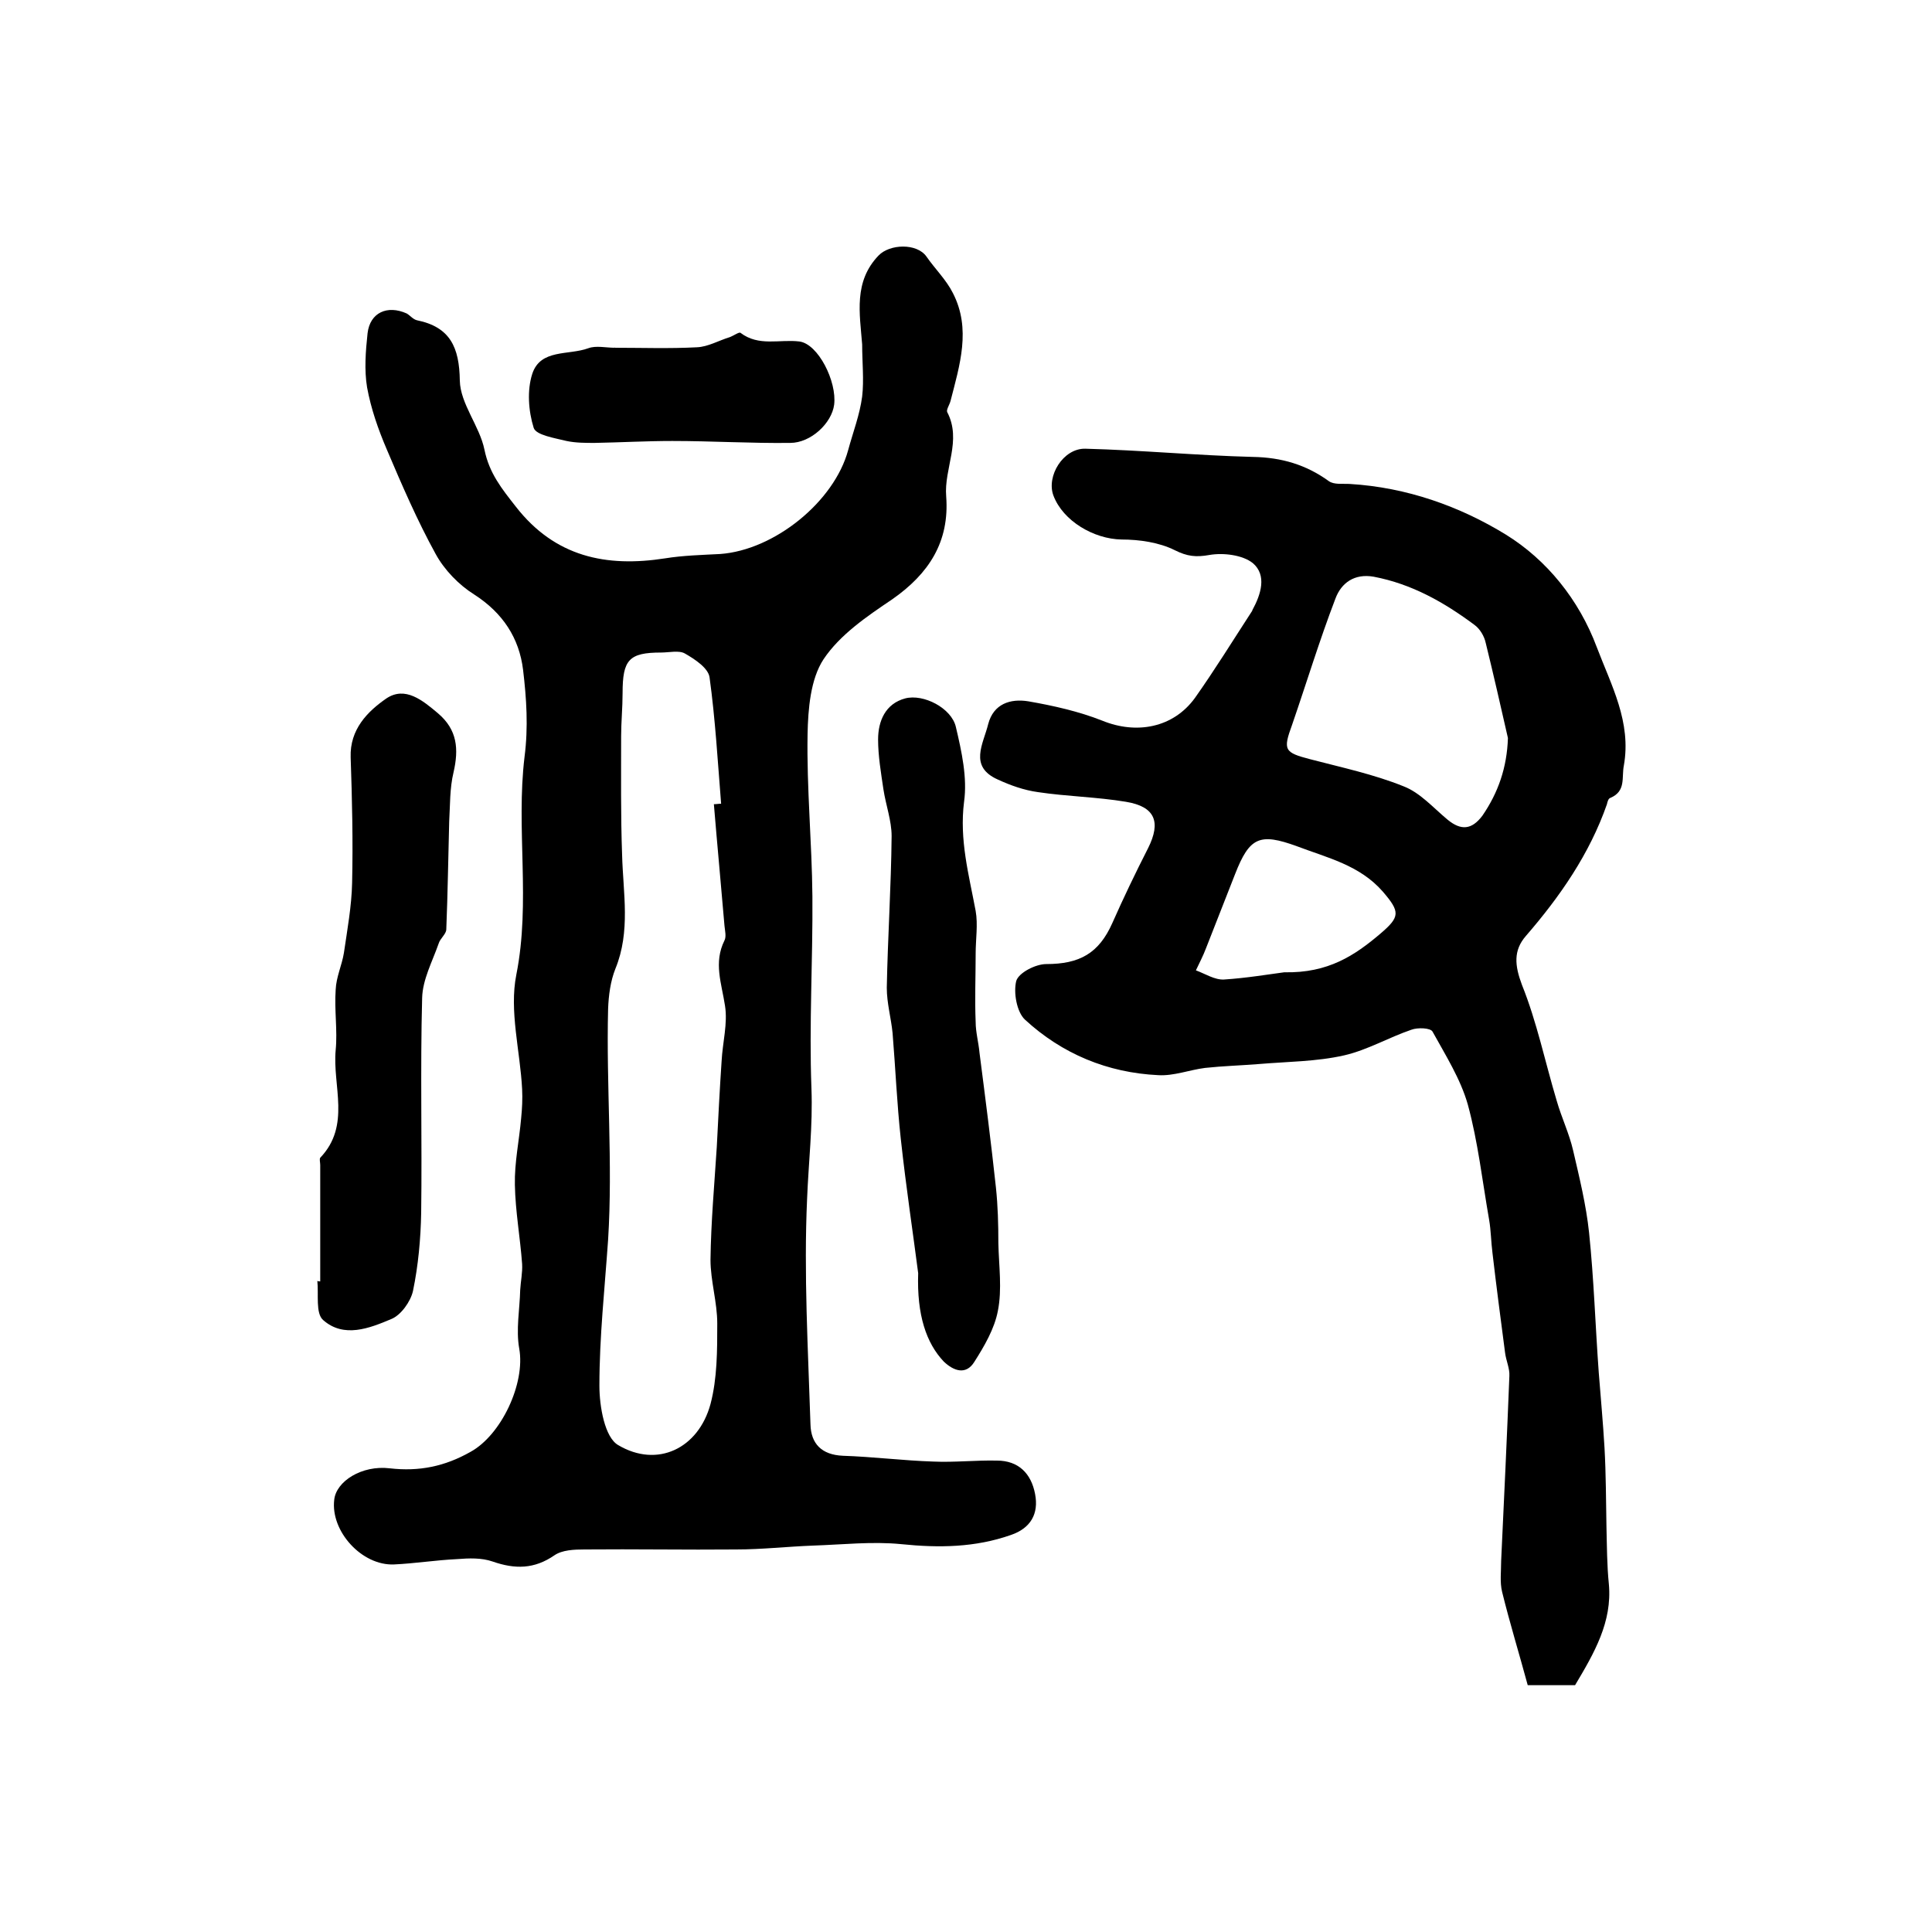
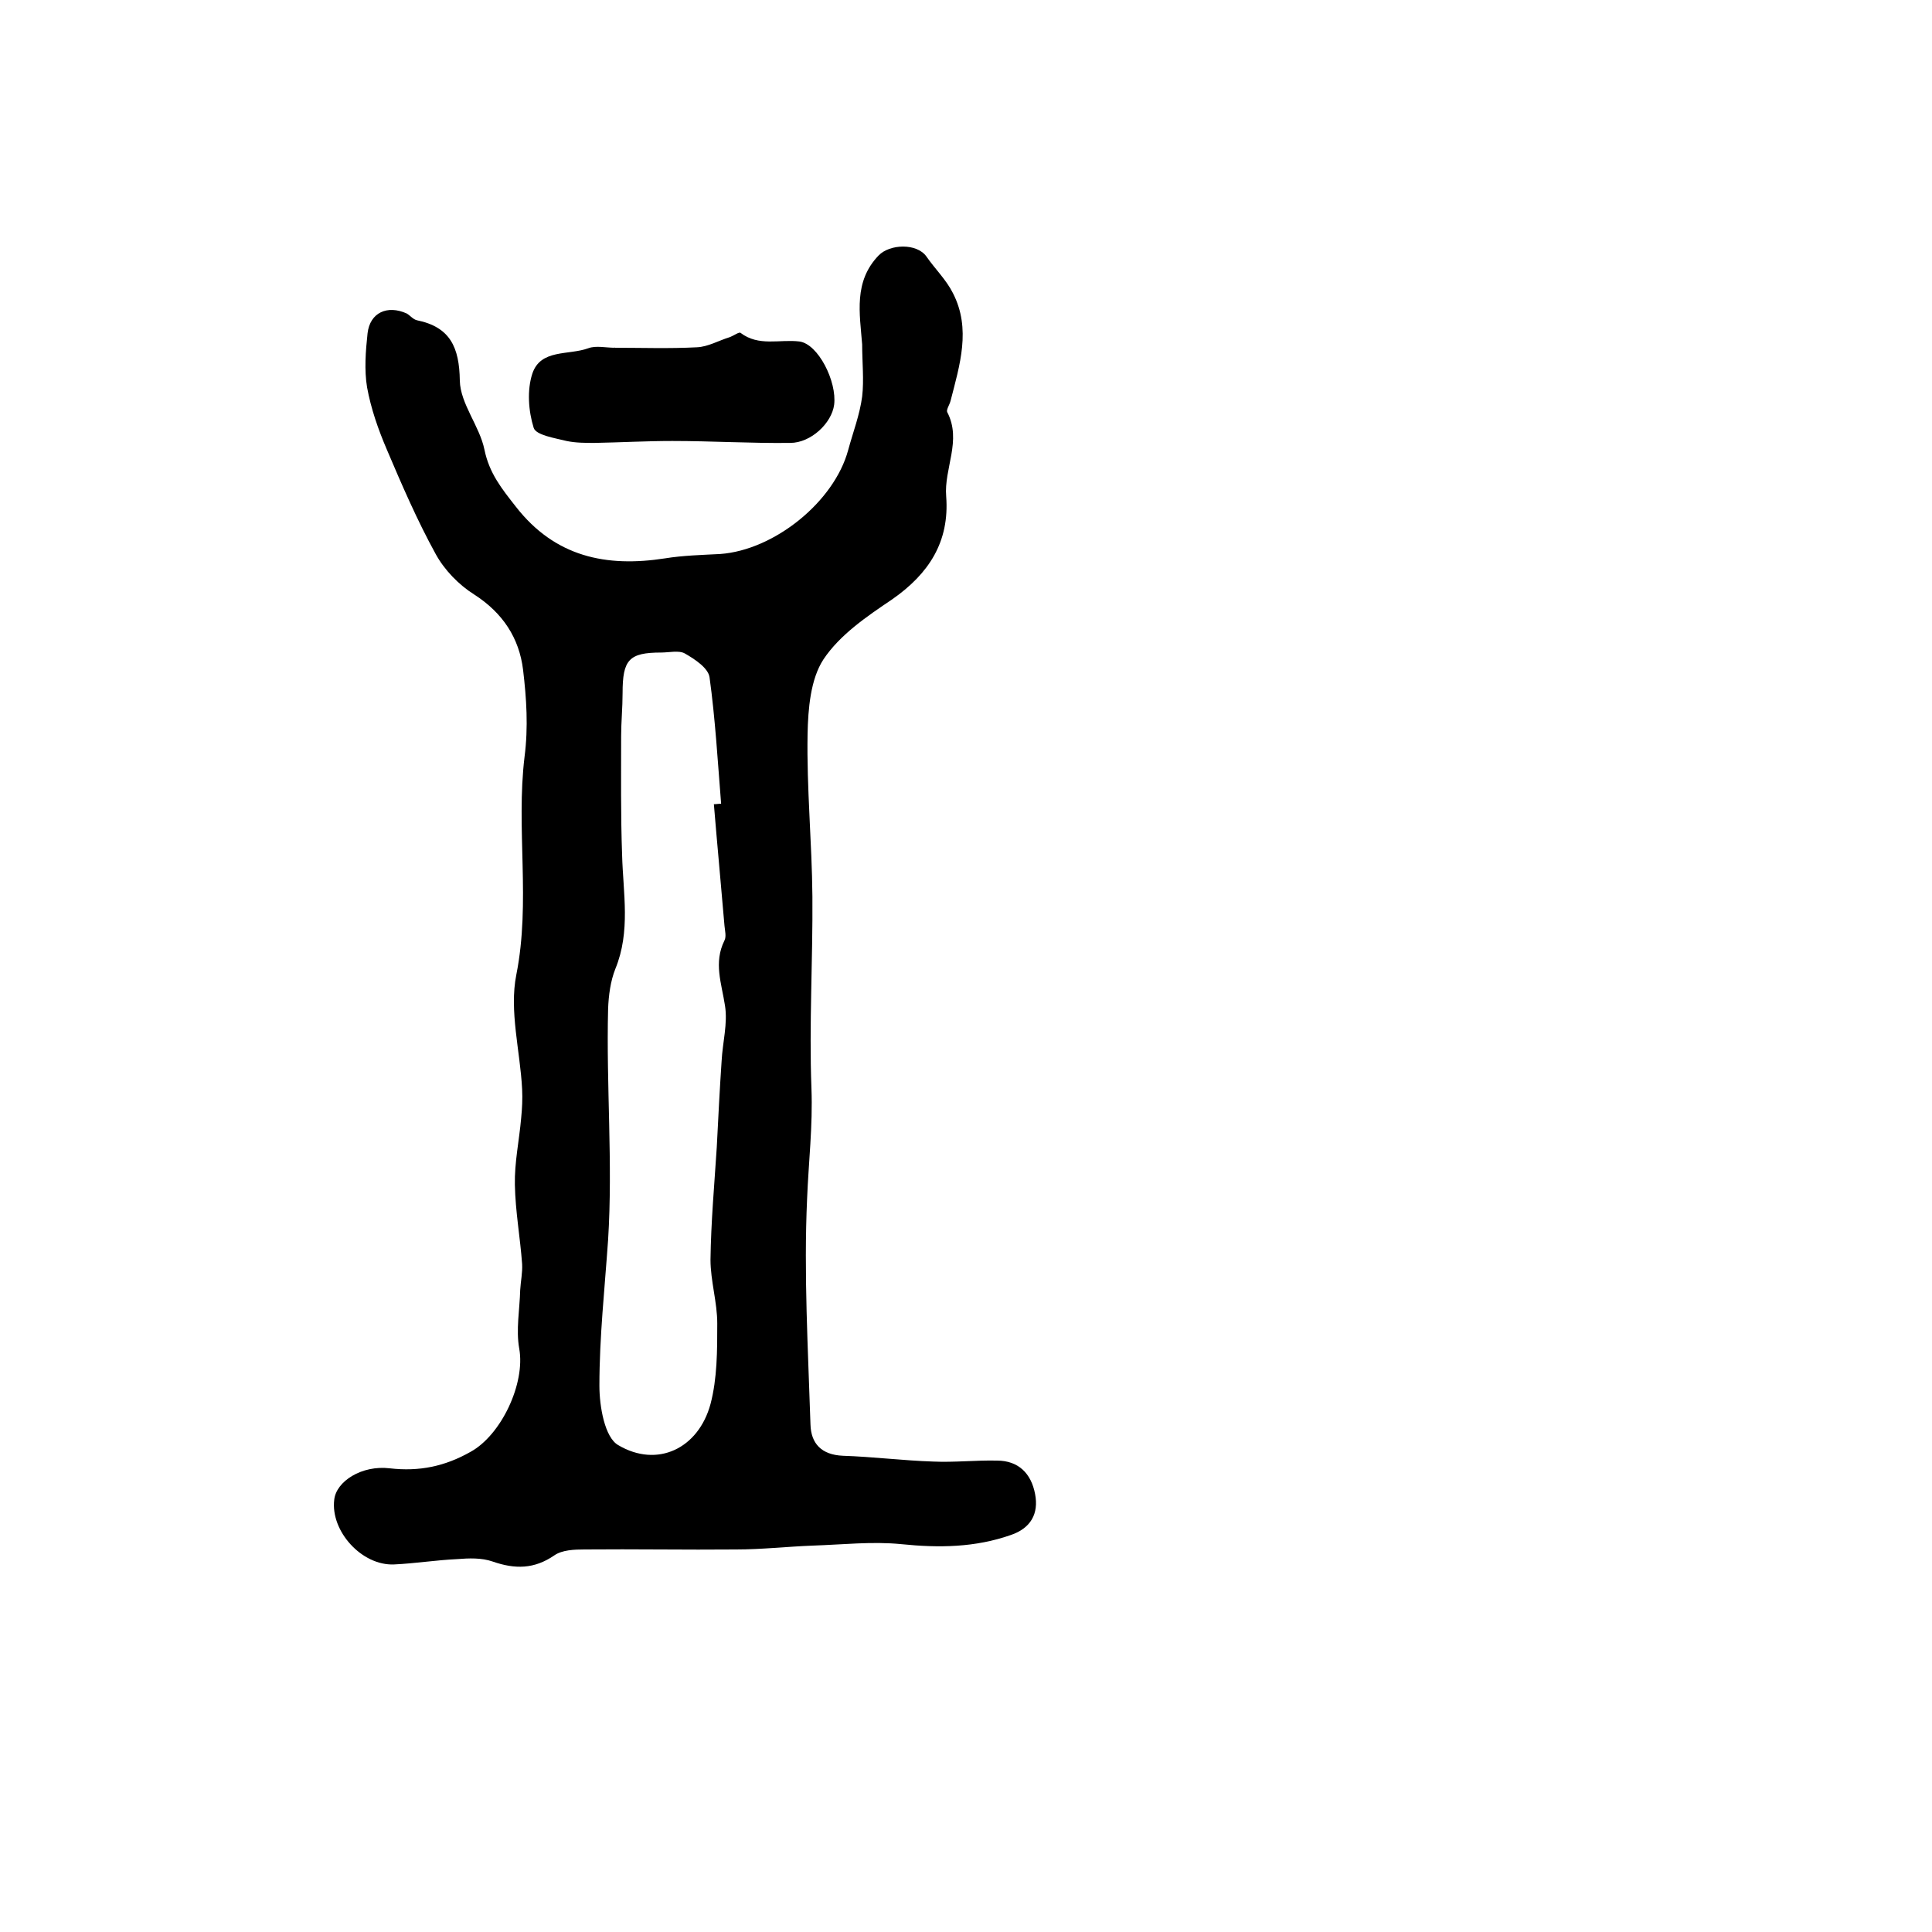
<svg xmlns="http://www.w3.org/2000/svg" version="1.1" id="图层_1" x="0px" y="0px" viewBox="0 0 400 400" style="enable-background:new 0 0 400 400;" xml:space="preserve">
  <style type="text/css">
	.st0{fill:#FFFFFF;}
</style>
  <g>
    <path d="M178.5,71.3c-0.5-6.4-1.8-13,3.4-18.4c2.3-2.4,7.9-2.6,9.9,0.2c1.8,2.6,4.1,4.8,5.5,7.6c3.8,7.4,1.4,14.9-0.5,22.3   c-0.2,0.8-0.9,1.8-0.7,2.3c3.1,5.9-0.7,11.7-0.2,17.5c0.7,9.4-3.6,16-11.2,21.3c-5.2,3.5-10.8,7.3-14.2,12.4   c-2.7,4.1-3.2,10.3-3.3,15.5c-0.2,11.2,0.9,22.4,1,33.6c0.1,13.2-0.7,26.5-0.2,39.7c0.3,7.8-0.6,15.3-0.9,22.9   c-0.7,15.5,0.2,31.1,0.7,46.7c0.1,4,2.3,6.3,6.7,6.5c6.2,0.2,12.5,1,18.7,1.2c4.4,0.2,8.8-0.3,13.2-0.2c4.5,0,7.1,2.7,7.9,6.9   c0.8,4.1-0.9,7.1-5,8.5c-7.4,2.6-14.9,2.7-22.7,1.9c-6-0.6-12.2,0.1-18.3,0.3c-5.3,0.2-10.6,0.8-15.9,0.8   c-10.5,0.1-20.9-0.1-31.4,0c-2.1,0-4.6,0.1-6.2,1.2c-4.2,2.9-8.2,2.9-12.8,1.3c-2.3-0.8-4.9-0.7-7.4-0.5c-4.3,0.2-8.7,0.9-13,1.1   c-6.7,0.3-13.2-6.9-12.4-13.4c0.4-3.8,5.7-7.2,11.5-6.5c6.1,0.7,11.4-0.4,16.7-3.4c6.4-3.5,11.4-14.2,10.1-21.4   c-0.7-3.9,0.1-8.1,0.2-12.1c0.1-1.8,0.5-3.6,0.4-5.4c-0.4-5.5-1.4-10.9-1.5-16.4c-0.1-4.6,0.9-9.2,1.3-13.8c0.2-2,0.3-4,0.2-6   c-0.4-7.9-2.7-16.2-1.2-23.7c3-15.1-0.1-30.2,1.7-45.1c0.8-6.2,0.4-12.1-0.3-18c-0.8-6.6-4.2-11.8-10.1-15.6c-3.2-2-6.2-5.1-8-8.4   c-3.8-6.9-7-14.3-10.1-21.6c-1.8-4.2-3.3-8.5-4.1-12.9c-0.6-3.6-0.3-7.5,0.1-11.2c0.5-4.3,4.1-5.9,8.1-4.1c0.7,0.4,1.3,1.2,2.1,1.4   c6.9,1.4,8.8,5.6,8.9,12.5c0.1,4.8,4.1,9.4,5.1,14.3c1,4.9,3.6,8.1,6.5,11.8c8.1,10.4,18.7,12.6,30.9,10.7   c3.7-0.6,7.6-0.7,11.4-0.9c11.2-0.8,23.6-10.8,26.5-21.5c1-3.7,2.4-7.3,2.9-11.1C178.9,78.7,178.5,74.9,178.5,71.3z M147.8,166.5   c0.5,0,1-0.1,1.5-0.1c-0.7-8.7-1.2-17.5-2.4-26.2c-0.3-1.9-3-3.7-5.1-4.9c-1.2-0.7-3.3-0.2-4.9-0.2c-6.7,0-8,1.5-8,8.4   c0,3-0.3,6-0.3,8.9c0,8.2-0.1,16.4,0.2,24.6c0.2,7.9,1.8,15.8-1.4,23.6c-1,2.5-1.4,5.5-1.5,8.3c-0.4,15.9,1,31.9,0,47.8   c-0.7,10.1-1.8,20.1-1.8,30.2c0,4.3,1.1,10.7,3.9,12.3c8.1,4.8,16.6,0.7,19.1-8.5c1.4-5.3,1.4-11.1,1.4-16.7   c0-4.4-1.4-8.8-1.4-13.2c0.1-7.8,0.8-15.5,1.3-23.3c0.3-5.9,0.6-11.9,1-17.8c0.2-3.9,1.3-7.8,0.7-11.5c-0.7-4.6-2.4-8.9-0.1-13.5   c0.4-0.8,0.1-2,0-3C149.3,183.4,148.5,175,147.8,166.5z" />
-     <path d="M326.1,348.9c-2.6,0-5.6,0-9.8,0c-1.7-6.3-3.7-12.8-5.3-19.3c-0.5-2-0.2-4.3-0.2-6.5c0.6-12.7,1.2-25.5,1.7-38.2   c0.1-1.6-0.7-3.2-0.9-4.9c-0.9-6.9-1.8-13.7-2.6-20.6c-0.3-2.3-0.3-4.6-0.7-6.9c-1.4-8-2.3-16.1-4.4-23.8   c-1.5-5.3-4.6-10.2-7.3-15.1c-0.4-0.8-3.1-0.9-4.4-0.4c-4.7,1.6-9.1,4.2-13.9,5.3c-5.7,1.3-11.8,1.3-17.7,1.8   c-3.7,0.3-7.4,0.4-11.1,0.8c-3.2,0.4-6.5,1.7-9.7,1.5c-10.5-0.5-19.9-4.4-27.6-11.5c-1.7-1.6-2.4-5.6-1.8-8c0.5-1.7,4-3.5,6.2-3.5   c6.9,0,10.9-2.2,13.7-8.5c2.3-5.2,4.8-10.4,7.4-15.5c2.7-5.4,1.5-8.6-4.6-9.6c-6-1-12.2-1.1-18.2-2c-2.9-0.4-5.7-1.4-8.3-2.6   c-6.1-2.7-3-7.4-2-11.5c1.1-4.2,4.6-5.3,8.3-4.7c5.2,0.9,10.5,2.1,15.3,4c7.1,2.9,14.7,1.5,19.2-4.7c4.1-5.8,7.8-11.8,11.7-17.8   c0.1-0.1,0.2-0.3,0.2-0.4c1.8-3.3,3-7.2,0.1-9.7c-2.1-1.7-6.1-2.2-9-1.7c-2.8,0.5-4.6,0.3-7.2-1c-3.2-1.6-7.3-2.2-11-2.2   c-5.7-0.1-12.1-3.8-14.1-9.1c-1.5-4,2-9.8,6.6-9.7c11.6,0.3,23.1,1.4,34.7,1.7c5.9,0.1,11,1.6,15.7,5c1.1,0.8,2.9,0.5,4.4,0.6   c11.7,0.7,22.7,4.6,32.3,10.5c8.4,5.2,15.1,13.4,18.8,23.3c3,7.9,7.2,15.5,5.6,24.5c-0.5,2.5,0.5,5.3-2.8,6.7   c-0.4,0.1-0.6,0.8-0.7,1.3c-3.6,10.3-9.7,19.1-16.8,27.3c-2.6,3-2.3,6.1-0.8,10.1c3.1,7.7,4.8,16,7.2,24c1,3.5,2.6,6.8,3.4,10.3   c1.3,5.6,2.7,11.3,3.3,17c1,9.6,1.3,19.3,2,28.9c0.4,5.2,0.9,10.5,1.2,15.7c0.3,5.4,0.3,10.8,0.4,16.3c0.1,4,0.1,8,0.5,11.9   C333.8,335.8,330.1,342.2,326.1,348.9z M312.2,152.8c-1.5-6.6-3-13.2-4.6-19.7c-0.3-1.4-1.2-2.9-2.3-3.7c-6.3-4.7-13-8.5-20.9-10   c-4-0.7-6.7,1.3-7.9,4.5c-3.3,8.6-6,17.5-9,26.2c-1.9,5.2-1.6,5.7,3.8,7.1c6.5,1.7,13.1,3.1,19.3,5.6c3.4,1.3,6.1,4.4,9.1,6.9   c2.8,2.3,5,2.1,7.2-0.8C310.2,164.1,312,158.9,312.2,152.8z M265.9,201.3c9.1,0.2,14.6-3.5,19.9-8c4.1-3.5,4.1-4.5,0.5-8.7   c-4.8-5.5-11.5-7-17.8-9.4c-7.7-2.8-9.8-1.9-12.8,5.8c-2,5.1-4,10.2-6,15.3c-0.6,1.6-1.4,3.1-2.1,4.6c1.9,0.7,3.9,2,5.8,1.9   C258.1,202.5,262.8,201.7,265.9,201.3z" />
-     <path d="M66.3,265.3c0-8,0-16.1,0-24.1c0-0.5-0.2-1.2,0-1.5c6.4-6.7,2.5-14.9,3.2-22.3c0.4-4.1-0.3-8.3,0-12.5   c0.1-2.6,1.3-5.1,1.7-7.6c0.7-4.8,1.6-9.7,1.7-14.5c0.2-8.7,0-17.3-0.3-26c-0.2-5.8,3.5-9.5,7.4-12.2c3.9-2.6,7.5,0.4,10.7,3.1   c4,3.4,4.3,7.4,3.2,12.2c-0.8,3.3-0.7,6.8-0.9,10.2c-0.2,7.4-0.3,14.9-0.6,22.3c0,1-1.3,1.9-1.6,3c-1.3,3.7-3.3,7.4-3.4,11.2   c-0.4,14.8,0,29.7-0.2,44.5c-0.1,5.4-0.6,10.9-1.7,16.2c-0.5,2.2-2.5,5-4.5,5.8c-4.5,1.9-9.8,4-14.1,0.2c-1.6-1.4-0.9-5.3-1.2-8.1   C65.9,265.3,66.1,265.3,66.3,265.3z" />
-     <path d="M190.1,263.6c-1-7.8-2.5-17.7-3.6-27.8c-0.8-7.3-1.1-14.6-1.7-21.9c-0.3-3.1-1.2-6.2-1.2-9.4c0.2-10.5,0.9-20.9,1-31.4   c0-3.2-1.2-6.4-1.7-9.7c-0.5-3.4-1.1-6.9-1.1-10.3c0-3.8,1.5-7.4,5.6-8.5c3.8-1,9.6,2,10.5,5.9c1.2,5.1,2.4,10.5,1.7,15.5   c-1,7.9,1,15.1,2.4,22.6c0.5,2.8,0,5.9,0,8.8c0,4.7-0.2,9.5,0,14.2c0,2.1,0.6,4.2,0.8,6.4c1.2,9.3,2.4,18.6,3.4,27.9   c0.4,3.8,0.5,7.6,0.5,11.5c0.1,4.7,0.8,9.5-0.1,14c-0.7,3.7-2.8,7.3-4.9,10.6c-1.7,2.7-4.2,1.9-6.3-0.1   C191.8,278.1,189.8,272.3,190.1,263.6z" />
    <path d="M127.2,72c5.7,0,11.4,0.2,17.1-0.1c2.3-0.1,4.5-1.4,6.8-2.1c0.8-0.3,1.9-1.1,2.2-0.9c3.8,2.9,8.1,1.3,12.2,1.8   c3.9,0.5,7.8,8.3,7.2,13.1c-0.5,3.8-4.8,7.9-9.1,7.9c-8.1,0.1-16.2-0.4-24.4-0.4c-5.4,0-10.7,0.3-16.1,0.4c-1.9,0-3.9,0-5.8-0.4   c-2.4-0.6-6.3-1.2-6.8-2.7c-1.1-3.5-1.4-7.8-0.3-11.2c1.7-5.2,7.5-3.8,11.6-5.3c1.6-0.6,3.6-0.1,5.5-0.1   C127.2,71.9,127.2,71.9,127.2,72z" />
  </g>
</svg>